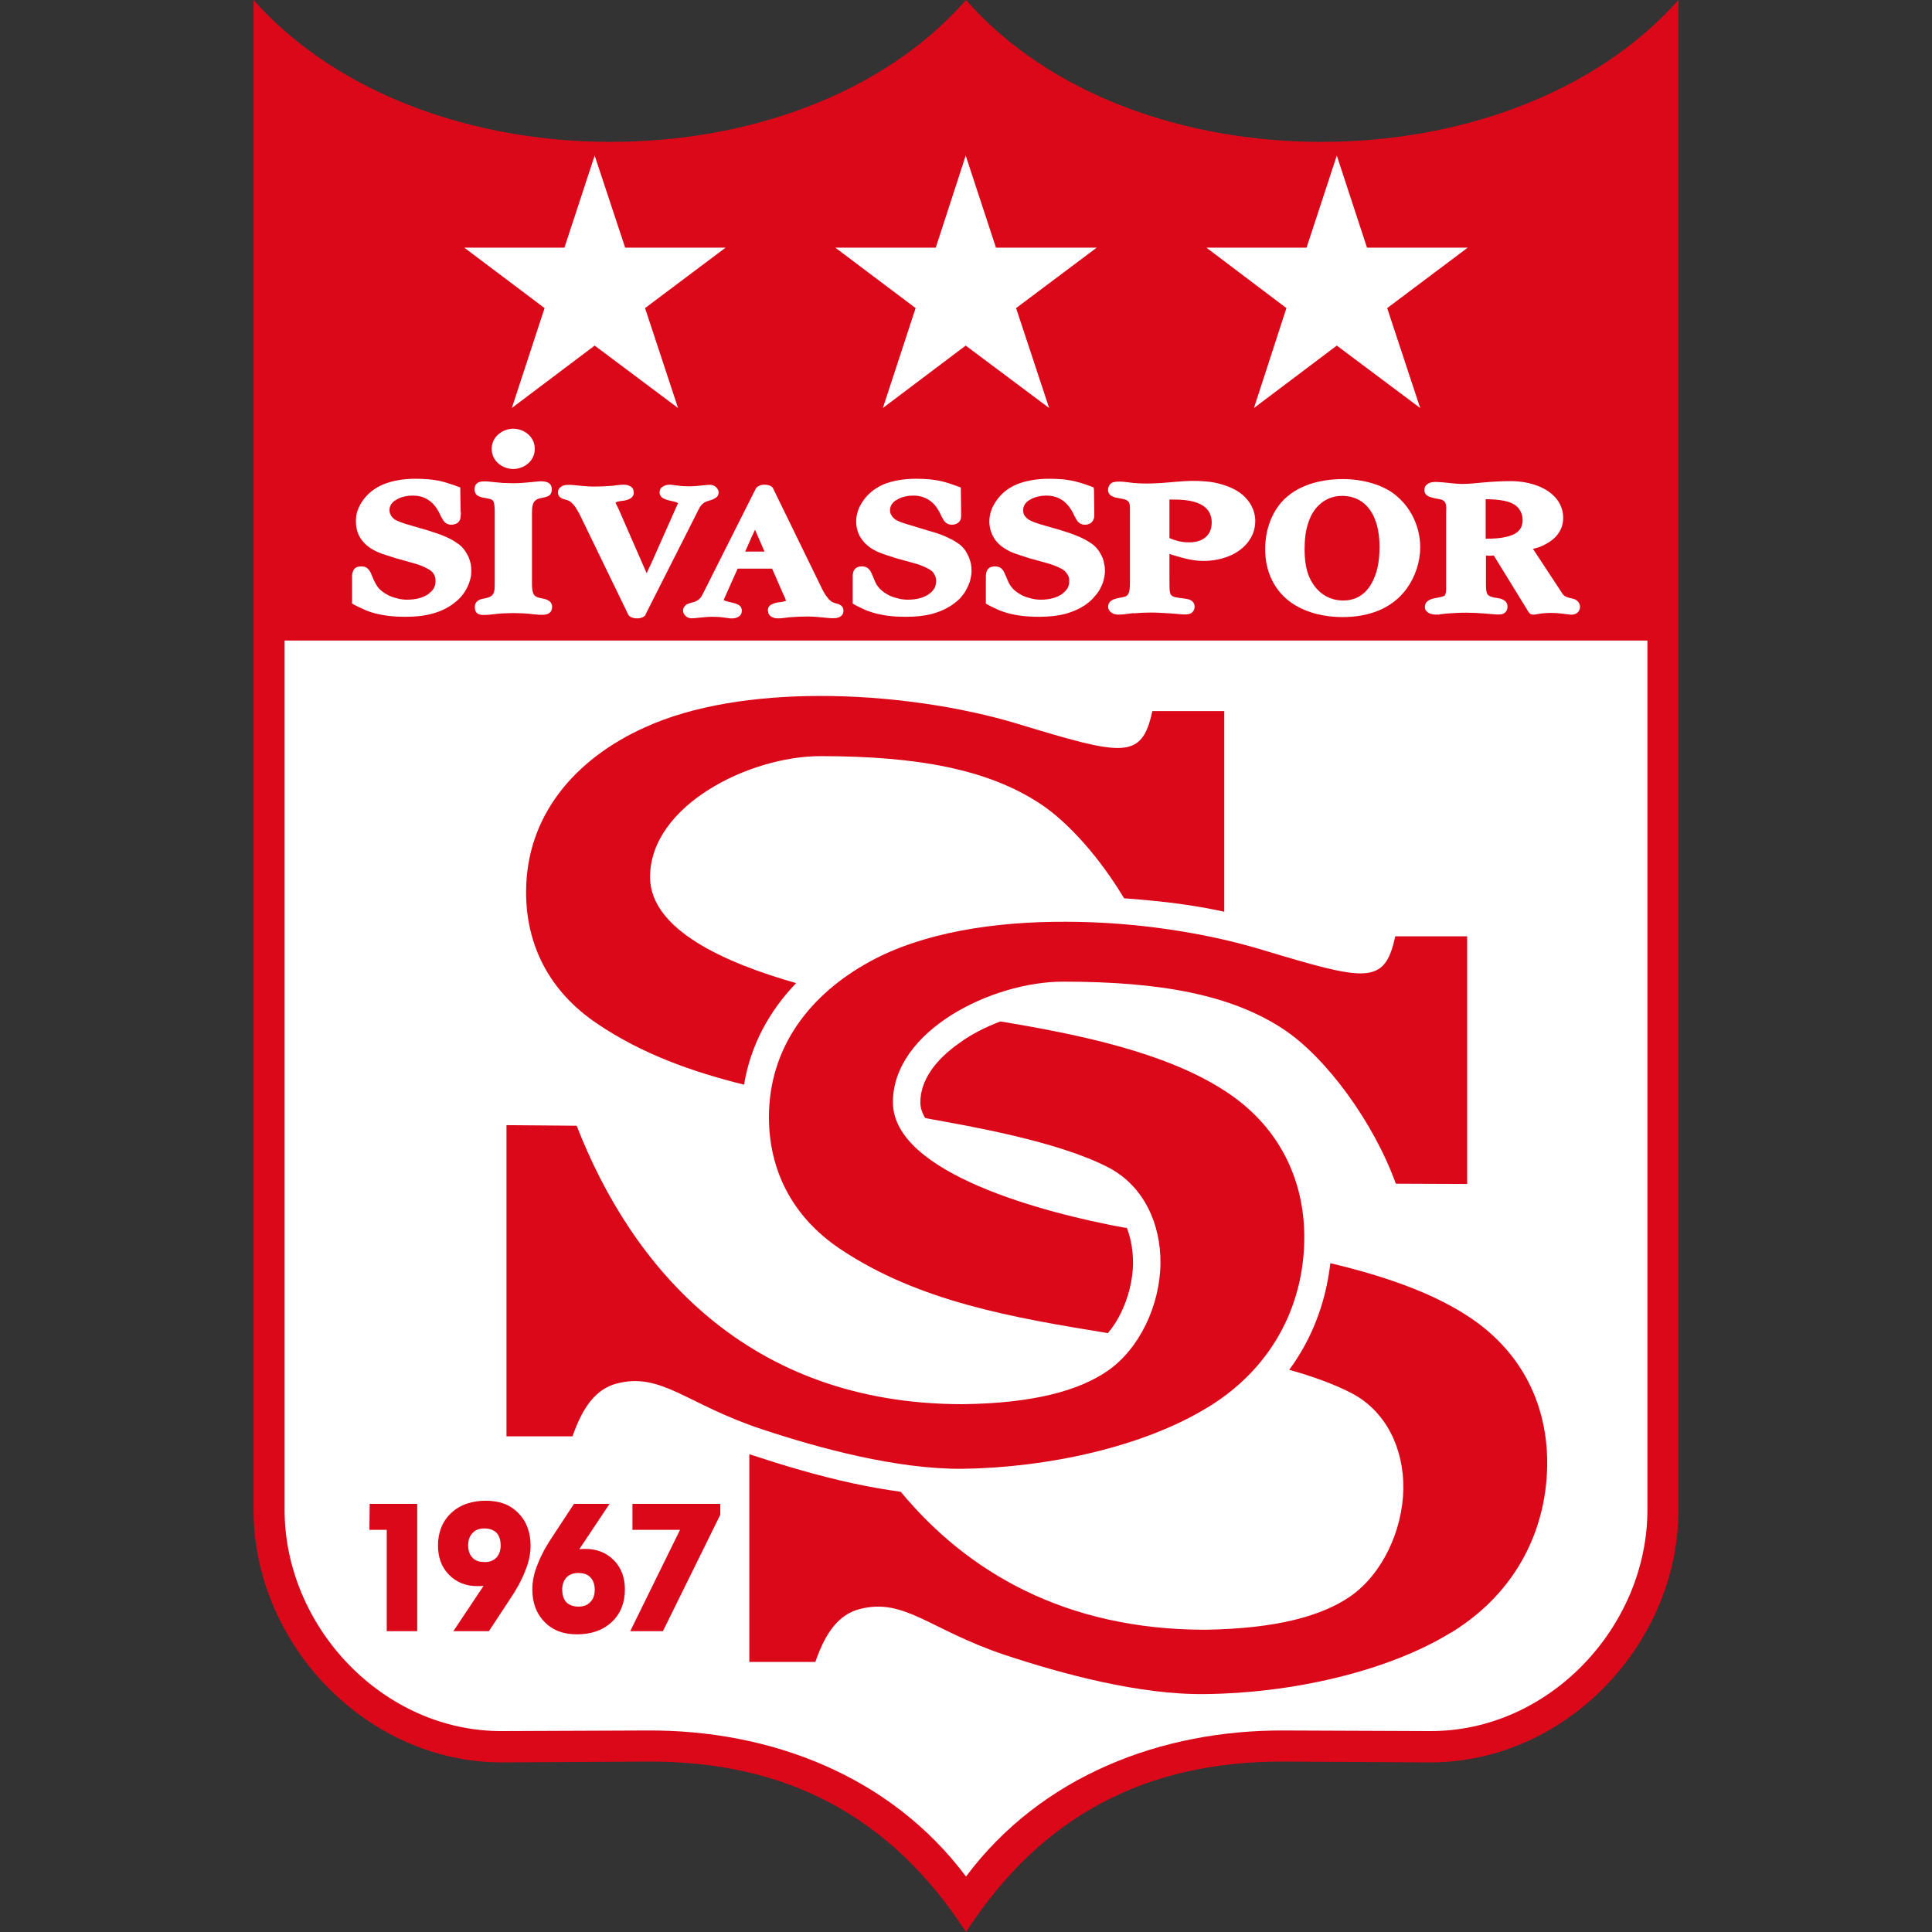
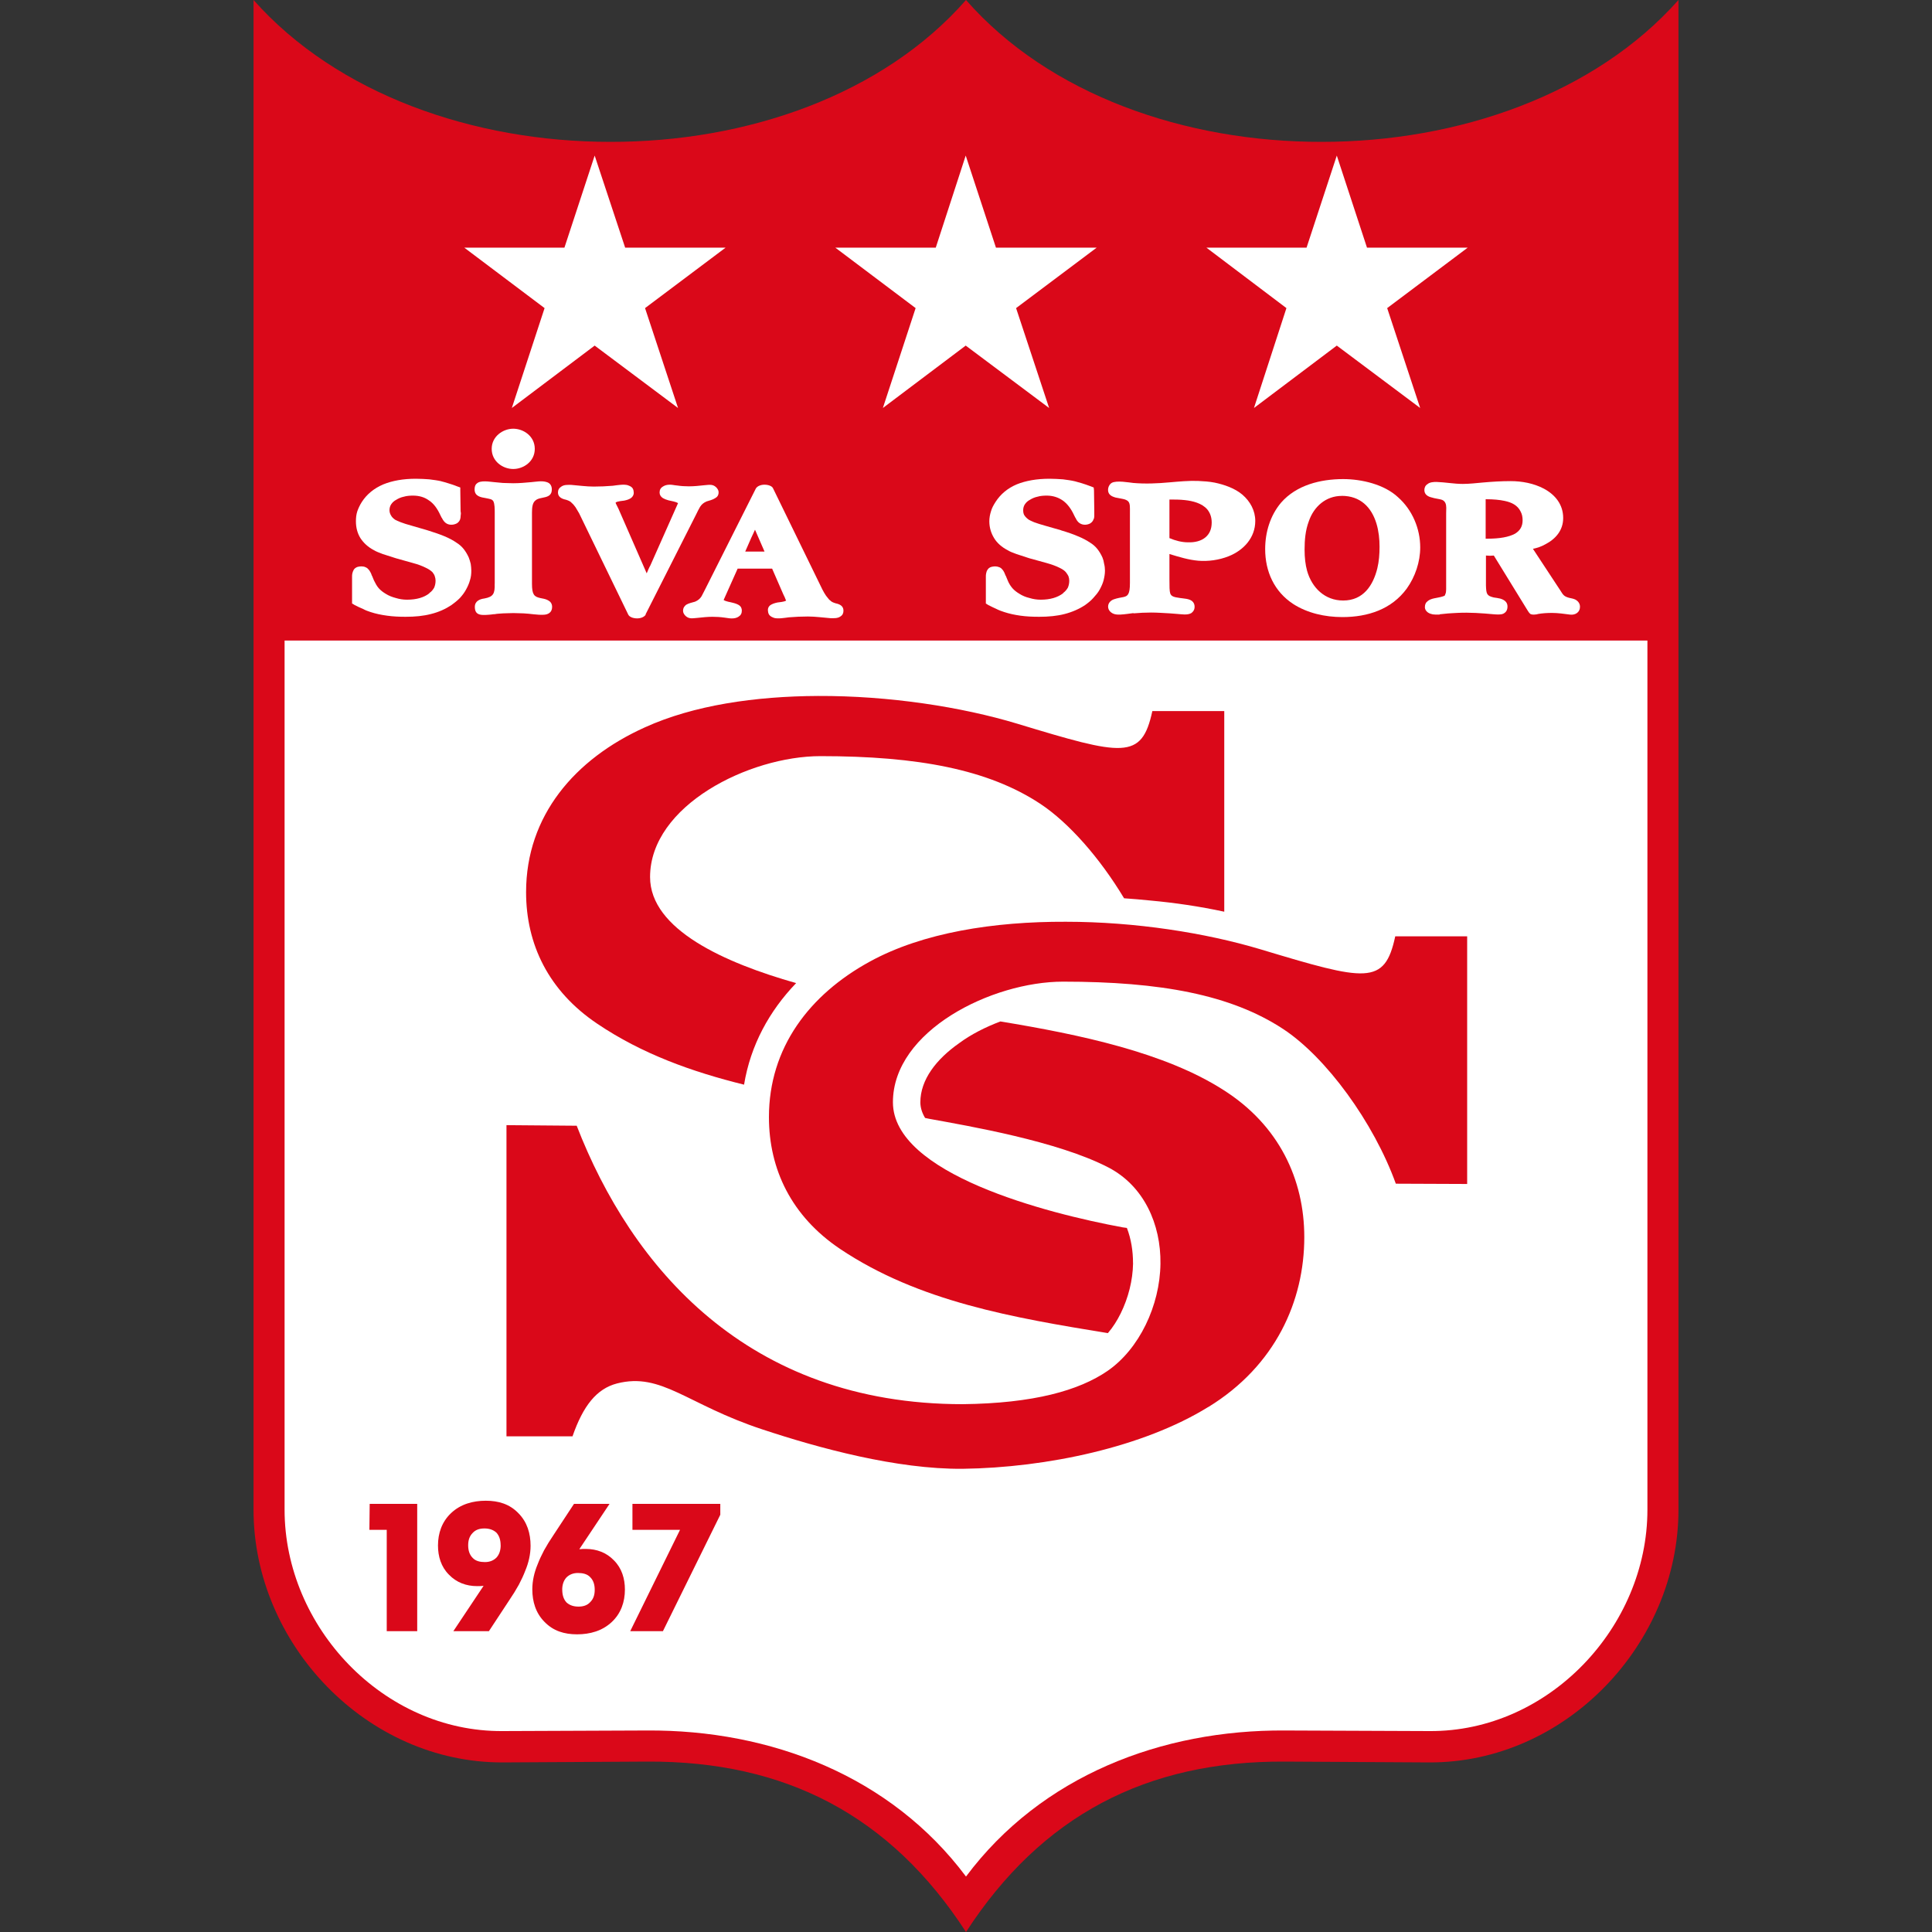
<svg xmlns="http://www.w3.org/2000/svg" id="Layer_1" viewBox="0 0 400 400">
  <rect x="0" y="0" width="400" height="400" fill="#333333" stroke="none" />
  <defs>
    <style>.cls-1{fill:#da0819;}.cls-1,.cls-2{fill-rule:evenodd;}.cls-2{fill:#fff;}</style>
  </defs>
  <path class="cls-1" d="M273.7,29.37c-28.27,.06-56.49-9.73-73.7-29.37-17.21,19.64-45.42,29.43-73.7,29.37-28.22,0-56.49-9.85-73.81-29.37V312.57c0,27.81,23.41,52.43,51.62,52.32l29.84-.17c28.68-.17,50.41,11.18,66.05,35.28,15.64-24.1,37.37-35.46,66.05-35.28l29.84,.17c28.22,.12,51.62-24.51,51.62-52.32V0c-17.32,19.52-45.6,29.37-73.81,29.37h0Z" />
  <path class="cls-2" d="M58.92,132.62v179.95c0,24.28,20.45,46,45.13,45.83l29.9-.12c25.55-.17,50.46,9.39,66.05,30.24,15.59-20.86,40.5-30.42,66.05-30.24l29.9,.12c24.68,.17,45.13-21.55,45.13-45.83V132.62H58.92Z" />
  <path class="cls-2" d="M102.43,120.86v-14.72c0-.7,0-1.8-.29-2.37-.29-.46-.75-.46-1.56-.64-.99-.17-2.32-.35-2.32-1.8,0-.52,.12-.98,.46-1.22,.75-.75,2.72-.35,3.59-.29,.64,.06,1.22,.12,1.8,.17,.7,0,1.39,.06,2.14,.06,1.27,0,2.55-.12,3.77-.23,.81-.06,2.2-.35,3.19,0,.58,.17,1.04,.64,1.04,1.51,0,2.09-2.38,1.39-3.36,2.26-.64,.46-.75,1.45-.75,2.55v14.72c0,2.26,.46,2.67,1.68,2.95,.52,.12,1.1,.17,1.62,.46,.46,.23,.87,.64,.87,1.39,0,1.16-.87,1.62-1.85,1.62-1.27,.06-2.67-.23-4.06-.29-.64,0-1.39-.06-2.09-.06-.75,0-1.51,.06-2.14,.06-.64,.06-1.27,.06-1.74,.17-.17,0-.41,0-.64,.06-.64,.06-2.03,.23-2.67-.06-.58-.23-.81-.75-.81-1.51,0-1.22,1.04-1.62,1.97-1.74,1.85-.35,2.2-.98,2.14-3.07h0Z" />
  <path class="cls-2" d="M133.89,118.71c.06-.17,.64-1.51,.75-1.62l5.74-12.92c-.58-.35-1.33-.41-1.97-.58-.46-.12-.87-.29-1.16-.46-.46-.29-.69-.7-.69-1.16,0-.58,.23-.98,.75-1.27,.35-.23,.81-.35,1.39-.35,.52,0,.87,.12,1.51,.17,.81,.12,1.62,.17,2.43,.17,1.1,0,2.14-.12,3.19-.23,.93-.06,1.68-.29,2.43,.41,.29,.29,.52,.64,.52,1.04,0,.64-.29,.99-.7,1.22-.52,.35-1.27,.52-1.8,.69-.64,.29-.98,.58-1.33,1.1-.29,.52-.58,1.04-.81,1.56l-10.49,20.74h.06c-.29,.52-1.04,.81-1.8,.81-.81,0-1.62-.29-1.85-.81l-10.14-20.91c-.29-.46-.52-.93-.75-1.27-.23-.29-.46-.64-.75-.87-.35-.41-.7-.52-1.22-.7-.81-.17-1.68-.52-1.68-1.51,0-.52,.23-.93,.7-1.22,.58-.41,1.33-.35,2.03-.35,1.56,.12,3.13,.35,4.69,.35,1.33,0,2.61-.06,3.94-.17,.93-.12,2.26-.35,3.07-.12,.64,.23,1.1,.46,1.22,1.16,.12,.58,0,1.04-.46,1.45-.35,.29-.87,.46-1.45,.58-.35,.06-1.45,.12-1.8,.41,0,0,0,.12,.06,.23,.12,.23,.29,.58,.52,1.04l5.85,13.38h0Z" />
  <path class="cls-2" d="M242.12,114.72v5.21c0,1.51,0,2.43,.17,2.95,.23,.58,.69,.75,2.03,.93,.75,.12,1.85,.12,2.49,.64,.35,.29,.52,.7,.52,1.16,0,.64-.29,1.04-.69,1.33-.81,.46-1.97,.23-2.9,.17l-1.51-.12c-1.28-.06-2.55-.17-3.88-.17-1.22,0-2.43,.06-3.71,.17l.06-.06c-.35,.06-.81,.12-1.28,.17-.93,.12-1.97,.23-2.61,.06-.7-.17-1.39-.75-1.39-1.56,0-.75,.52-1.27,1.16-1.51,1.68-.58,2.55-.29,3.01-1.1,.23-.41,.35-1.04,.35-2.32v-14.48c0-1.22,.06-1.91-.35-2.38-.23-.23-.58-.41-1.16-.52-.52-.12-.99-.17-1.51-.29-.11-.06-.23-.06-.35-.12-.64-.23-1.16-.64-1.16-1.45,0-.58,.29-1.16,.75-1.45,.99-.58,3.71-.06,4.4,0h-.06c2.61,.23,5.1,.12,7.71-.12,1.91-.17,3.88-.35,5.79-.29,1.16,.06,2.32,.12,3.48,.35,1.97,.41,4.17,1.16,5.74,2.49,1.62,1.39,2.67,3.3,2.67,5.45,0,3.48-2.43,6.08-5.5,7.3-2.03,.81-4.29,1.1-6.31,.93-1.97-.17-3.88-.75-5.97-1.39h0Zm0-11.3v7.99c1.22,.52,2.55,.87,3.82,.87,1.45,.06,2.78-.29,3.65-1.04,.81-.69,1.28-1.68,1.28-3.07,0-1.1-.35-2.03-.93-2.72-1.1-1.27-3.01-1.74-4.63-1.91-1.04-.12-2.09-.12-3.19-.12h0Z" />
  <path class="cls-2" d="M278.1,99.19c3.82,0,8.52,1.1,11.36,3.77,2.95,2.61,4.58,6.49,4.58,10.37,0,3.01-1.04,6.08-2.78,8.52-3.13,4.29-8.05,5.91-13.33,5.91-3.59,0-7.24-.81-10.2-2.72-3.88-2.55-5.79-6.66-5.79-11.36,0-3.48,1.04-6.95,3.3-9.62,3.19-3.65,8.17-4.87,12.86-4.87h0Zm-.29,3.48c-3.3,0-5.79,2.2-6.84,5.27-.7,1.85-.87,3.88-.87,5.85,0,1.68,.17,3.13,.52,4.4,.99,3.48,3.65,6.14,7.47,6.14,4.17,0,6.2-3.13,7.07-6.66,.35-1.45,.46-2.95,.46-4.46,0-1.62-.17-3.24-.64-4.81-1.04-3.42-3.36-5.74-7.19-5.74h0Z" />
  <path class="cls-2" d="M307.65,115.01v6.2c.06,1.8,.18,2.14,1.62,2.49,.41,.06,.87,.12,1.33,.23,.81,.23,1.51,.7,1.51,1.62,0,.75-.29,1.22-.87,1.51-.52,.23-1.27,.17-1.97,.12-2.49-.23-4.98-.41-7.47-.29-.81,.06-1.45,.06-2.03,.12l-1.68,.17-.06,.06h-.87c-.35,0-.7-.06-.99-.17-.35-.12-.64-.29-.87-.58-.11-.12-.17-.23-.23-.41-.06-.12-.06-.29-.06-.41,0-.52,.17-.93,.64-1.27,.29-.23,.75-.41,1.27-.52l.87-.17c.41-.06,.7-.17,.93-.23,.17-.06,.29-.12,.35-.12,.06-.06,.12-.17,.17-.35,.12-.23,.17-.58,.17-.99v-15.76c0-.75,.12-1.56-.17-2.14-.17-.35-.46-.64-1.1-.75-.46-.12-1.1-.17-1.62-.35-.81-.17-1.62-.58-1.62-1.56,0-.52,.23-.98,.64-1.22,.46-.41,1.22-.46,1.85-.46,1.85,.06,3.65,.41,5.45,.41,1.39,0,2.78-.17,4.17-.29,1.91-.17,3.82-.29,5.73-.29,2.38,0,4.81,.46,6.9,1.56,2.37,1.27,4,3.3,4,6.08,0,2.55-1.56,4.34-3.71,5.45-.81,.46-1.68,.75-2.55,.93l5.68,8.63c.58,.93,.75,1.22,1.8,1.51,.52,.12,.93,.17,1.39,.41,.46,.29,.87,.75,.87,1.45,0,1.16-.99,1.74-2.03,1.62-1.28-.17-2.55-.35-3.77-.35-1.04,0-1.97,.06-2.95,.23-.11,.06-.17,.06-.23,.06-.41,.06-.87,.12-1.27-.06-.29-.23-.46-.52-.64-.81l-6.95-11.3c-.52,.06-1.04,.06-1.62,0h0Zm-.06-3.48h.35c2.61,0,4.46-.35,5.74-1.04,1.04-.64,1.56-1.51,1.56-2.78,0-.64-.12-1.27-.41-1.8-.64-1.33-1.91-1.91-3.3-2.2-1.04-.23-2.32-.35-3.88-.35h-.06v8.17h0Z" />
  <polygon class="cls-2" points="199.94 71.55 217.21 84.47 210.37 63.79 227.06 51.27 206.2 51.27 199.94 32.21 193.74 51.27 172.94 51.27 189.57 63.79 182.79 84.47 199.94 71.55 199.94 71.55" />
  <polygon class="cls-2" points="123.12 71.55 140.38 84.47 133.55 63.79 150.23 51.27 129.43 51.27 123.12 32.21 116.86 51.27 96.12 51.27 112.75 63.79 105.97 84.47 123.12 71.55 123.12 71.55" />
  <polygon class="cls-2" points="276.77 71.55 294.03 84.47 287.2 63.79 303.88 51.27 283.02 51.27 276.77 32.21 270.51 51.27 249.77 51.27 266.34 63.79 259.62 84.47 276.77 71.55 276.77 71.55" />
  <path class="cls-2" d="M72.89,124.97v-5.45c0-.35,0-.58,.06-.81,.06-.29,.17-.52,.29-.75,.17-.29,.46-.46,.75-.58,.23-.06,.52-.12,.81-.12,.35,0,.64,.06,.87,.17,.29,.12,.52,.29,.7,.58v-.06c.12,.17,.23,.35,.35,.58,.12,.17,.17,.41,.29,.7v-.06l.41,.99c.29,.58,.58,1.16,.99,1.62,.41,.46,.87,.81,1.45,1.16,.64,.41,1.39,.69,2.09,.87,.75,.23,1.51,.35,2.32,.35,1.97,0,3.53-.46,4.63-1.33v-.06c.46-.29,.75-.7,.99-1.1,.17-.41,.29-.87,.29-1.45,0-.29-.06-.64-.17-.93-.06-.23-.23-.52-.46-.81-.29-.29-.75-.64-1.39-.93-.7-.35-1.56-.69-2.66-.98l-3.53-.99c-1.1-.35-2.03-.64-2.72-.87-.75-.29-1.39-.52-1.85-.81-1.22-.64-2.14-1.51-2.78-2.49-.64-1.04-.93-2.2-.93-3.48,0-.69,.06-1.39,.29-2.09,.23-.64,.52-1.27,.93-1.91,1.04-1.62,2.55-2.84,4.46-3.65,1.85-.75,4.06-1.16,6.72-1.16,.99,0,1.91,.06,2.78,.12,.93,.12,1.8,.23,2.55,.41h-.06c.46,.12,.93,.23,1.45,.41,.52,.17,1.16,.35,1.85,.64l.64,.23v.58l.06,4.29,.06,.46v.06c0,.23-.06,.41-.06,.58,0,.12,0,.29-.06,.46v.06c-.12,.41-.35,.7-.7,.93-.35,.17-.69,.29-1.16,.29-.87,0-1.51-.46-1.97-1.45v.06l-.29-.58c-.64-1.39-1.39-2.43-2.38-3.07-.87-.64-1.97-.99-3.3-.99-.7,0-1.33,.06-1.91,.23-.58,.12-1.1,.35-1.56,.64-.46,.23-.81,.58-1.04,.93-.23,.35-.35,.75-.35,1.22,0,.41,.12,.75,.29,1.04,.17,.35,.46,.64,.87,.93,.23,.12,.58,.29,1.16,.52,.58,.23,1.33,.46,2.38,.75l3.19,.93c1.33,.41,2.49,.81,3.48,1.22,.98,.41,1.85,.87,2.49,1.33,.58,.35,1.1,.81,1.51,1.33,.41,.52,.75,1.1,1.04,1.74,.17,.41,.29,.87,.41,1.33,.06,.46,.12,.93,.12,1.39,0,.69-.06,1.33-.29,2.03-.17,.64-.46,1.27-.81,1.91-.35,.64-.75,1.16-1.27,1.74-.52,.52-1.1,.99-1.74,1.45-1.22,.81-2.61,1.45-4.23,1.85-1.56,.41-3.3,.58-5.27,.58-1.33,0-2.61-.06-3.82-.23-1.27-.17-2.38-.41-3.42-.75-.52-.17-1.04-.35-1.56-.64-.58-.23-1.16-.52-1.74-.81l-.46-.29h0Z" />
  <path class="cls-2" d="M152.72,117.73l-2.9,6.49c.52,.35,1.33,.41,1.91,.58,.52,.12,.93,.29,1.22,.46,.46,.29,.64,.7,.64,1.16,0,.58-.23,.99-.7,1.27-.35,.23-.81,.35-1.39,.35s-.93-.12-1.51-.17c-.81-.12-1.68-.17-2.49-.17-1.04,0-2.09,.12-3.13,.23-.93,.06-1.68,.29-2.43-.41-.29-.29-.52-.64-.52-1.04,0-.64,.29-.99,.64-1.27,.58-.35,1.27-.46,1.85-.64,.64-.29,.99-.58,1.33-1.1,.29-.52,.52-1.04,.81-1.57l10.43-20.74c.29-.52,1.04-.81,1.8-.81,.81,0,1.62,.29,1.8,.81l10.2,20.92c.23,.46,.52,.93,.75,1.27,.23,.29,.46,.58,.7,.87h.06c.35,.41,.7,.52,1.22,.69,.81,.17,1.62,.52,1.62,1.51,0,.52-.17,.93-.64,1.22-.58,.41-1.33,.35-2.03,.35-1.56-.12-3.13-.35-4.69-.35-1.33,0-2.61,.06-3.94,.17-.93,.12-2.26,.35-3.07,.12-.64-.23-1.1-.52-1.22-1.16-.12-.58-.06-1.04,.41-1.45,.41-.29,.93-.46,1.51-.58,.35-.06,1.45-.12,1.8-.41,0,0-.06-.12-.12-.23-.06-.23-.23-.58-.46-1.04l-2.32-5.33h-7.13Zm3.59-8.05c-.06,.17-.7,1.51-.75,1.62l-1.27,2.9h4l-1.97-4.52h0Z" />
-   <path class="cls-2" d="M176.54,124.97v-5.45c0-.35,0-.58,.06-.81,.06-.29,.11-.52,.29-.75,.17-.23,.41-.46,.75-.58,.23-.06,.52-.12,.81-.12,.35,0,.58,.06,.87,.17,.29,.12,.52,.29,.7,.58v-.06c.12,.17,.23,.35,.35,.58,.06,.17,.17,.41,.29,.7v-.06l.41,.99c.23,.64,.58,1.16,.99,1.62,.41,.46,.87,.81,1.45,1.16,.64,.41,1.33,.69,2.09,.87,.75,.23,1.51,.35,2.32,.35,1.97,0,3.53-.46,4.63-1.33,.46-.35,.75-.75,.98-1.16,.17-.41,.29-.87,.29-1.45,0-.29-.06-.64-.17-.93-.12-.23-.29-.52-.46-.81-.29-.29-.75-.64-1.39-.93-.69-.35-1.56-.69-2.66-.98l-3.59-.99c-1.04-.35-1.97-.64-2.67-.87-.75-.29-1.39-.52-1.85-.81-1.22-.64-2.14-1.51-2.78-2.49-.64-.98-.99-2.2-.99-3.48,0-.69,.12-1.39,.35-2.09,.17-.64,.52-1.27,.93-1.91,1.04-1.62,2.55-2.84,4.4-3.65,1.85-.75,4.11-1.16,6.78-1.16,.99,0,1.91,.06,2.78,.12,.93,.12,1.74,.23,2.49,.41,.41,.12,.93,.23,1.45,.41,.52,.17,1.1,.35,1.85,.64l.64,.23v.58l.06,4.29v1.1c0,.12-.06,.29-.06,.46v.06c-.12,.41-.35,.7-.75,.93-.29,.17-.64,.29-1.1,.29-.87,0-1.56-.46-1.97-1.45v.06l-.29-.58c-.64-1.39-1.39-2.43-2.38-3.07-.93-.64-2.03-.99-3.3-.99-.7,0-1.33,.06-1.91,.23-.58,.12-1.1,.35-1.56,.64-.46,.23-.81,.58-1.04,.93-.23,.35-.35,.75-.35,1.22,0,.41,.06,.75,.29,1.04,.17,.35,.46,.64,.87,.93,.17,.12,.58,.29,1.1,.52,.64,.23,1.39,.46,2.38,.75l3.24,.99c1.33,.35,2.49,.75,3.48,1.16,.99,.46,1.85,.87,2.49,1.33,.58,.35,1.1,.81,1.51,1.33,.41,.52,.69,1.1,.98,1.74,.17,.41,.29,.87,.41,1.33,.06,.46,.12,.93,.12,1.39,0,.69-.12,1.33-.29,2.03-.17,.64-.46,1.27-.81,1.91-.29,.64-.75,1.16-1.22,1.74-.52,.52-1.1,.99-1.74,1.45-1.22,.81-2.67,1.45-4.23,1.85-1.56,.41-3.3,.58-5.27,.58-1.33,0-2.66-.06-3.88-.23-1.22-.17-2.32-.41-3.36-.75-.52-.17-1.04-.35-1.62-.64-.52-.23-1.1-.52-1.68-.81l-.46-.29h0Z" />
  <path class="cls-2" d="M204.11,124.97v-5.45c0-.35,0-.58,.06-.81,.06-.29,.12-.52,.29-.75,.17-.29,.41-.46,.75-.58,.23-.06,.52-.12,.81-.12s.58,.06,.87,.17c.29,.12,.52,.29,.69,.58v-.06c.12,.17,.23,.35,.35,.58,.06,.17,.17,.41,.29,.7v-.06l.41,.99c.23,.58,.58,1.16,.98,1.62,.41,.46,.87,.81,1.45,1.16,.64,.41,1.33,.69,2.09,.87,.75,.23,1.51,.35,2.32,.35,1.97,0,3.48-.46,4.64-1.33v-.06c.41-.29,.75-.7,.98-1.1,.17-.41,.29-.87,.29-1.45,0-.29-.06-.64-.17-.93-.12-.23-.29-.52-.52-.81-.23-.29-.7-.64-1.33-.93-.69-.35-1.62-.69-2.66-.98l-3.59-.99c-1.1-.35-1.97-.64-2.66-.87-.81-.29-1.39-.52-1.85-.81-1.22-.64-2.2-1.51-2.78-2.49-.64-1.04-.99-2.2-.99-3.48,0-.69,.12-1.39,.35-2.09,.17-.64,.52-1.27,.93-1.91,1.04-1.62,2.49-2.84,4.4-3.65,1.85-.75,4.11-1.16,6.78-1.16,.93,0,1.91,.06,2.78,.12,.93,.12,1.74,.23,2.49,.41,.41,.12,.87,.23,1.45,.41,.52,.17,1.1,.35,1.85,.64l.58,.23,.06,.58,.06,4.29v1.1c0,.12-.06,.29-.06,.46l-.06,.06c-.12,.41-.35,.7-.7,.93-.29,.17-.7,.29-1.1,.29-.87,0-1.56-.46-1.97-1.45v.06l-.29-.58c-.64-1.39-1.45-2.43-2.38-3.07-.93-.64-2.03-.99-3.3-.99-.69,0-1.33,.06-1.91,.23-.58,.12-1.1,.35-1.56,.64-.46,.23-.81,.58-1.04,.93-.23,.35-.35,.75-.35,1.22,0,.41,.06,.75,.23,1.04,.23,.35,.52,.64,.93,.93,.17,.12,.58,.29,1.1,.52,.58,.23,1.39,.46,2.38,.75l3.25,.93h-.06c1.39,.41,2.55,.81,3.48,1.22,1.04,.41,1.85,.87,2.55,1.33,.58,.35,1.1,.81,1.51,1.33,.41,.52,.75,1.1,1.04,1.74,.17,.41,.29,.87,.35,1.33,.12,.46,.17,.93,.17,1.39,0,.69-.12,1.33-.29,2.03-.17,.64-.46,1.27-.81,1.91-.35,.64-.81,1.16-1.33,1.74-.46,.52-1.04,.99-1.68,1.45-1.22,.81-2.67,1.45-4.23,1.85-1.56,.41-3.36,.58-5.27,.58-1.39,0-2.67-.06-3.88-.23-1.22-.17-2.32-.41-3.36-.75-.52-.17-1.04-.35-1.62-.64-.52-.23-1.1-.52-1.68-.81l-.46-.29h0Z" />
  <path class="cls-1" d="M154.06,224.57c-10.78-2.66-21.15-6.37-30.42-12.63-10.08-6.78-14.72-16.45-14.72-27.23,0-15.82,10.08-27.58,24.62-34.13,10.08-4.58,22.83-6.43,35.81-6.49,14.72-.06,29.72,2.26,41.25,5.74,21.96,6.66,25.78,7.59,27.98-2.61h14.89v41.54c-5.1-1.1-10.2-1.85-15.35-2.32-1.8-.17-3.59-.35-5.39-.46-4.98-8.29-11.41-15.64-17.38-19.58-10.72-7.07-25.26-9.85-45.48-9.85-14.72,0-35.28,10.2-35.28,25.03,0,10.89,15.53,17.79,30.24,21.96-5.56,5.79-9.44,12.86-10.78,21.03h0Z" />
  <path class="cls-1" d="M250.17,291.31c13.96-8.57,19.87-22.02,19.87-35.17,0-11.93-5.21-23.17-16.74-30.47-12.11-7.76-29.66-11.47-46.18-14.19-3.07,1.16-6.08,2.67-8.57,4.52-4.69,3.3-8,7.53-8,12.22,0,1.1,.35,2.2,.98,3.24,.23,.06,.52,.12,.81,.17,8.28,1.51,26.65,4.63,37.14,10.08,7.36,3.82,10.89,11.76,10.78,19.93-.11,8.69-4.4,17.67-10.95,22.19-5.91,4.06-15.3,6.72-30.01,6.89-44.67,0-68.6-28.51-79.9-57.65l-14.54-.12v64.43h13.67c2.2-6.32,4.98-9.85,9.21-10.95,9.27-2.37,14.43,4.35,30.07,9.5,11.7,3.88,27.81,8.28,41.48,8.17,17.5-.23,37.49-4.52,50.87-12.8h0Z" />
  <path class="cls-1" d="M234.59,261.53c-.06,3.59-.99,7.18-2.55,10.37-.75,1.51-1.62,2.9-2.67,4.11-19.52-3.19-39.11-6.49-55.45-17.44-10.08-6.78-14.72-16.51-14.72-27.29,0-14.37,8.4-25.38,20.92-32.21,10.89-5.97,25.61-8.29,40.56-8.23,14.43,0,28.97,2.32,40.21,5.68,21.96,6.61,25.78,7.59,27.98-2.66h14.89v51.27l-14.77-.06c-4.58-12.69-14.43-26.19-23.35-32.04-10.78-7.07-25.32-9.79-45.54-9.79-14.72,0-35.23,10.14-35.23,24.97s31.87,23,47.57,25.9c.29,.06,.58,.06,.87,.12,.87,2.26,1.27,4.75,1.27,7.3h0Z" />
-   <path class="cls-1" d="M300.46,338.01c13.96-8.57,19.87-22.01,19.87-35.17,0-11.99-5.21-23.23-16.8-30.59-7.71-4.93-17.61-8.23-28.1-10.72-.7,6.08-2.49,12.05-5.62,17.61-.87,1.51-1.8,3.01-2.9,4.46,4.75,1.33,9.27,2.95,12.86,4.81,7.36,3.82,10.89,11.7,10.78,19.87-.17,8.69-4.4,17.67-11.01,22.25-5.91,4.06-15.24,6.66-30.01,6.89-29.09,0-49.36-12.05-63.04-28.56-3.3-.46-6.6-1.04-9.85-1.74-7.47-1.62-14.6-3.77-20.57-5.74-.35-.12-.64-.23-.93-.29v42.99h13.67c2.2-6.37,4.98-9.85,9.21-10.95,9.27-2.38,14.43,4.29,30.01,9.5,11.7,3.88,27.81,8.29,41.48,8.11,17.55-.17,37.54-4.52,50.93-12.75h0Z" />
  <polygon class="cls-1" points="130.48 337.72 140.79 316.74 130.94 316.74 130.94 311.36 149.13 311.36 149.13 313.61 137.25 337.72 130.48 337.72 130.48 337.72" />
  <path class="cls-1" d="M100.12,328.33c-.46,.06-.93,.06-1.33,.06-2.26,0-4.29-.75-5.85-2.38-1.62-1.62-2.26-3.77-2.26-6.03,0-2.55,.81-4.92,2.72-6.72,1.97-1.85,4.52-2.55,7.18-2.55s4.92,.7,6.72,2.55c1.85,1.85,2.55,4.23,2.55,6.78,0,1.74-.41,3.53-1.1,5.16-.35,.93-.81,1.91-1.33,2.9-.58,1.04-1.22,2.09-1.97,3.19l-4.23,6.43h-7.36l6.26-9.39h0Zm3.53-8.4c0-.98-.23-1.91-.87-2.61-.7-.64-1.56-.87-2.49-.87s-1.8,.23-2.43,.93c-.69,.7-.93,1.56-.93,2.55,0,1.1,.29,1.97,.93,2.61,.64,.7,1.62,.87,2.55,.87s1.74-.29,2.38-.93c.64-.7,.87-1.62,.87-2.55h0Z" />
  <polygon class="cls-1" points="80.07 337.72 80.07 316.74 76.48 316.74 76.54 311.36 86.38 311.36 86.38 337.72 80.07 337.72 80.07 337.72" />
  <path class="cls-1" d="M119.94,320.75c.46-.06,.93-.06,1.33-.06,2.26,0,4.29,.75,5.85,2.38,1.62,1.62,2.26,3.77,2.26,6.03,0,2.55-.81,4.93-2.72,6.72-1.97,1.85-4.52,2.55-7.18,2.55s-4.92-.7-6.72-2.55c-1.85-1.85-2.55-4.23-2.55-6.78,0-1.74,.41-3.53,1.1-5.16,.35-.93,.81-1.91,1.33-2.9,.58-1.04,1.22-2.09,1.97-3.19l4.23-6.43h7.36l-6.26,9.39h0Zm-3.53,8.4c0,.99,.23,1.91,.87,2.61,.7,.64,1.56,.87,2.49,.87s1.8-.23,2.43-.93c.7-.69,.93-1.56,.93-2.55,0-1.1-.29-1.97-.93-2.61-.64-.7-1.62-.87-2.55-.87s-1.74,.29-2.38,.93c-.64,.7-.87,1.62-.87,2.55h0Z" />
  <path class="cls-2" d="M106.26,88.76c2.14,0,4.46,1.56,4.46,4.17s-2.32,4.17-4.46,4.17-4.46-1.56-4.46-4.17,2.38-4.17,4.46-4.17h0Z" />
</svg>